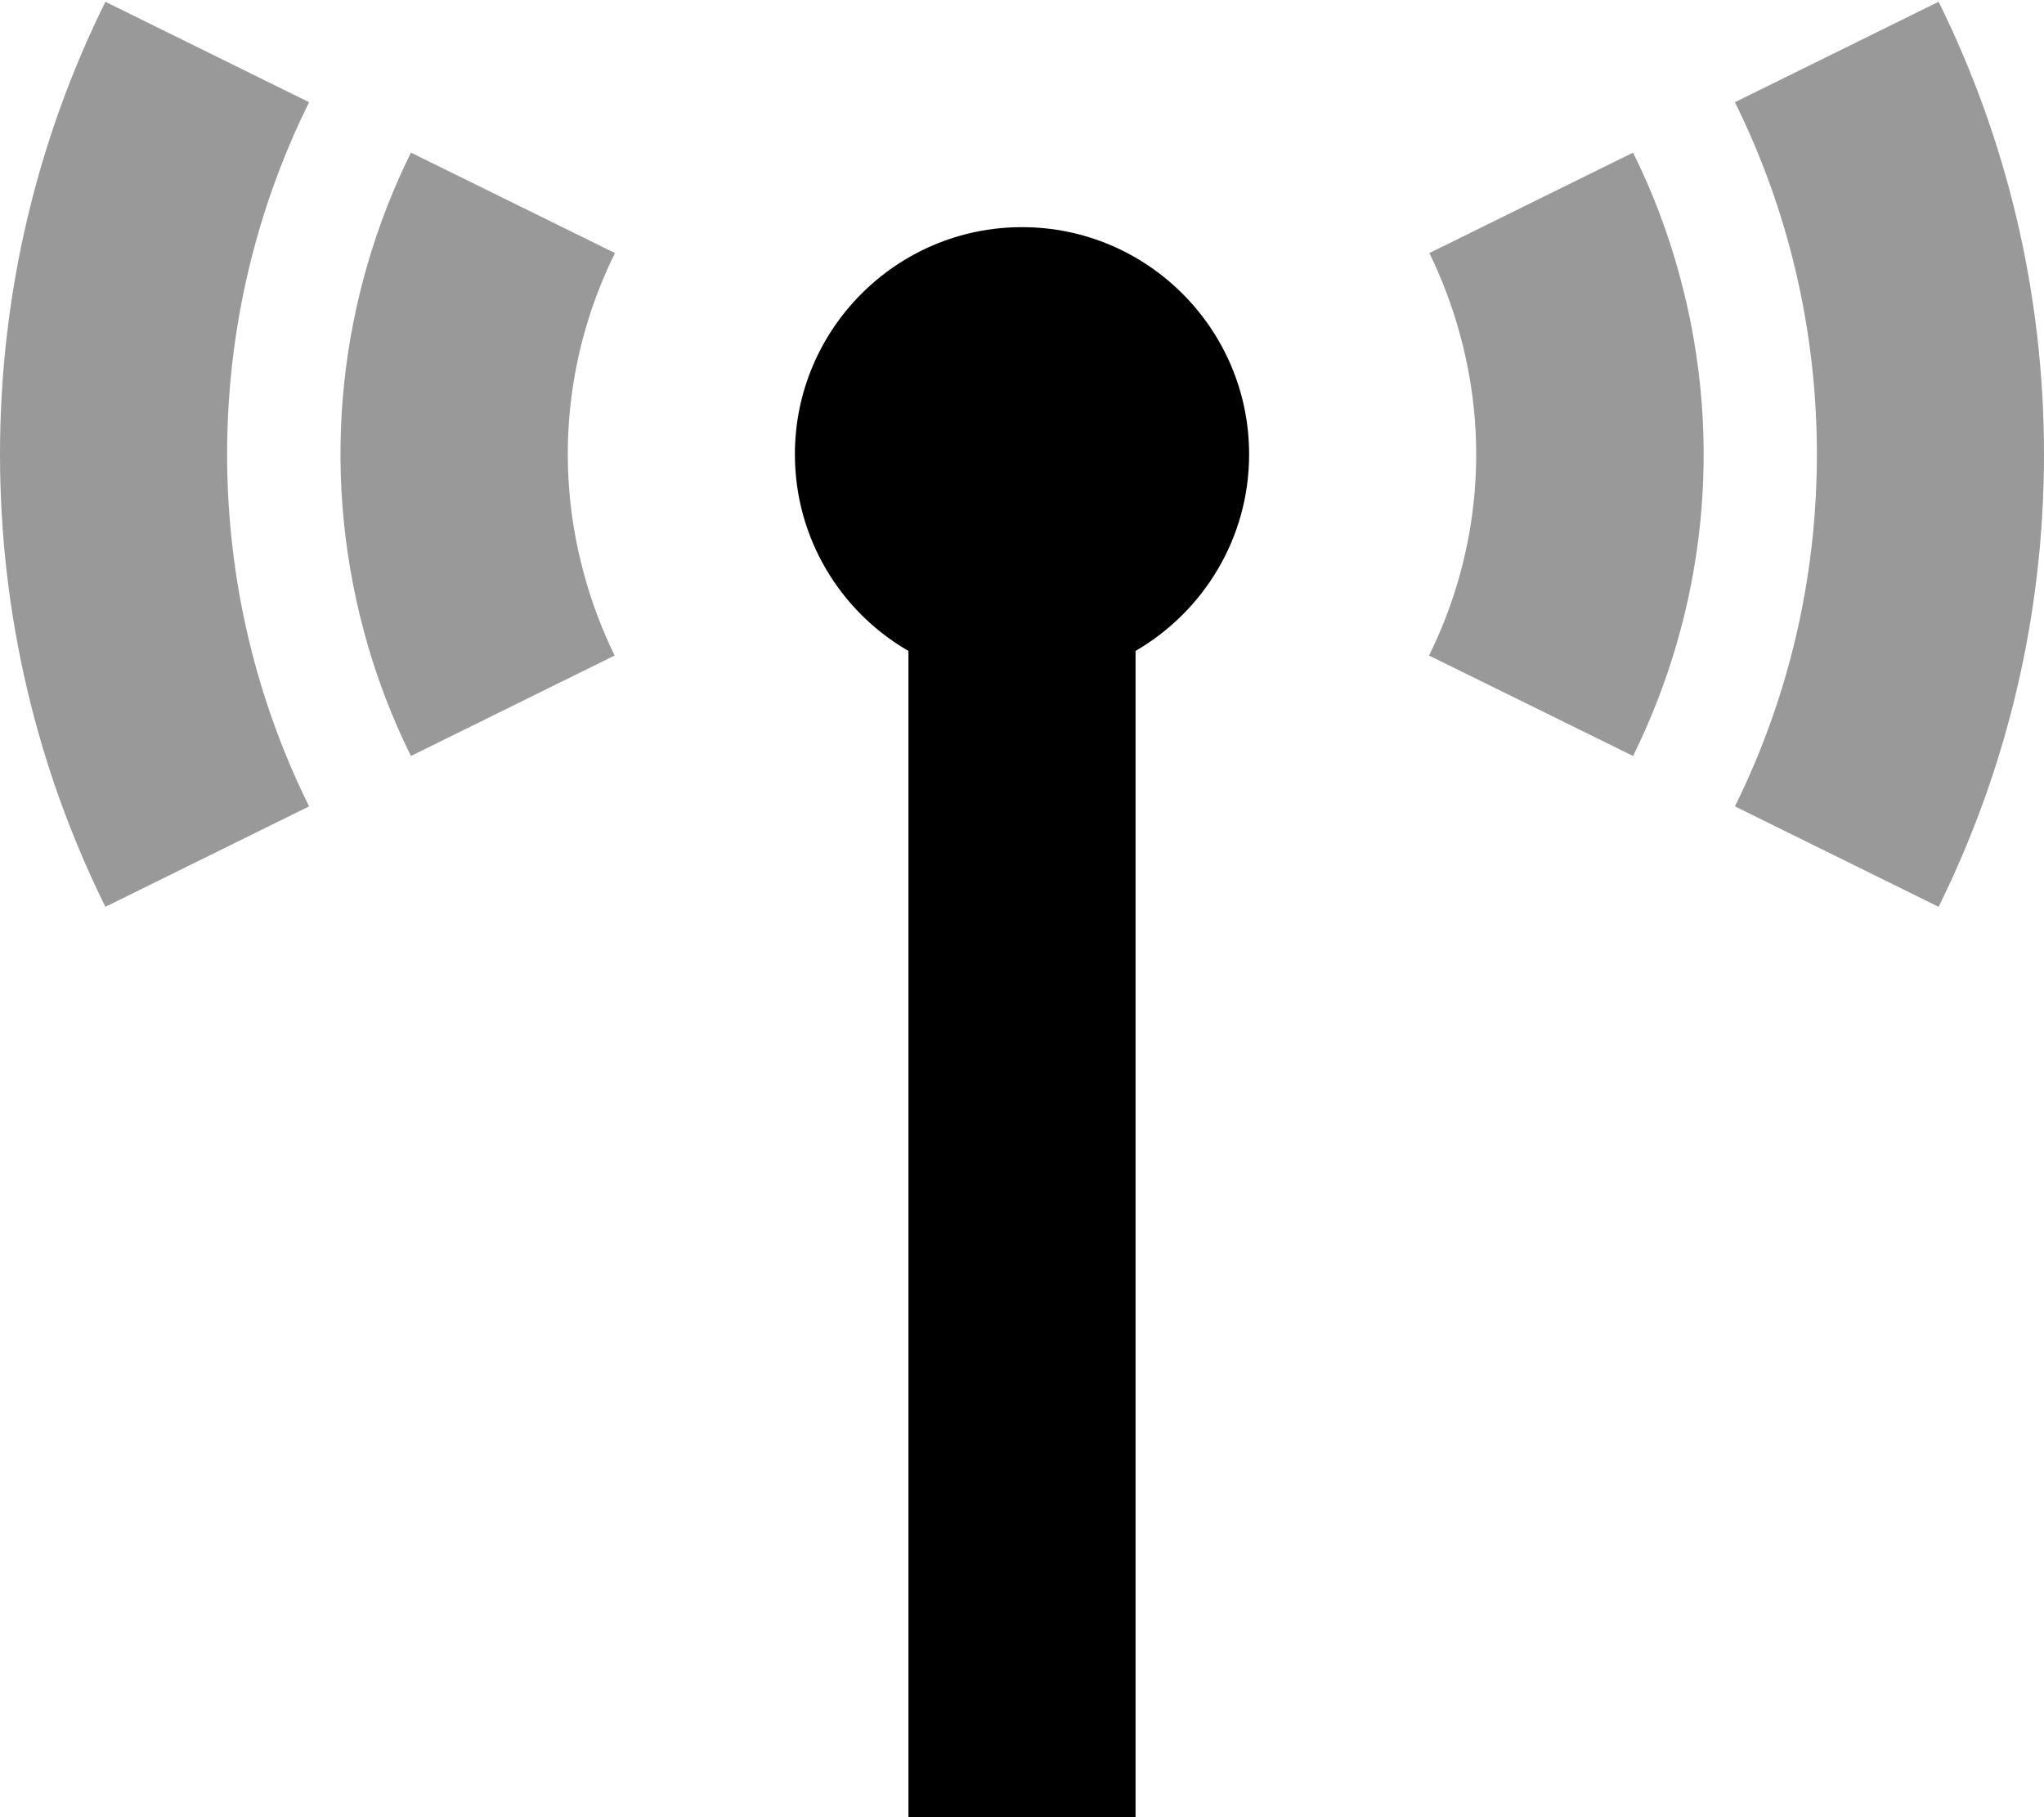
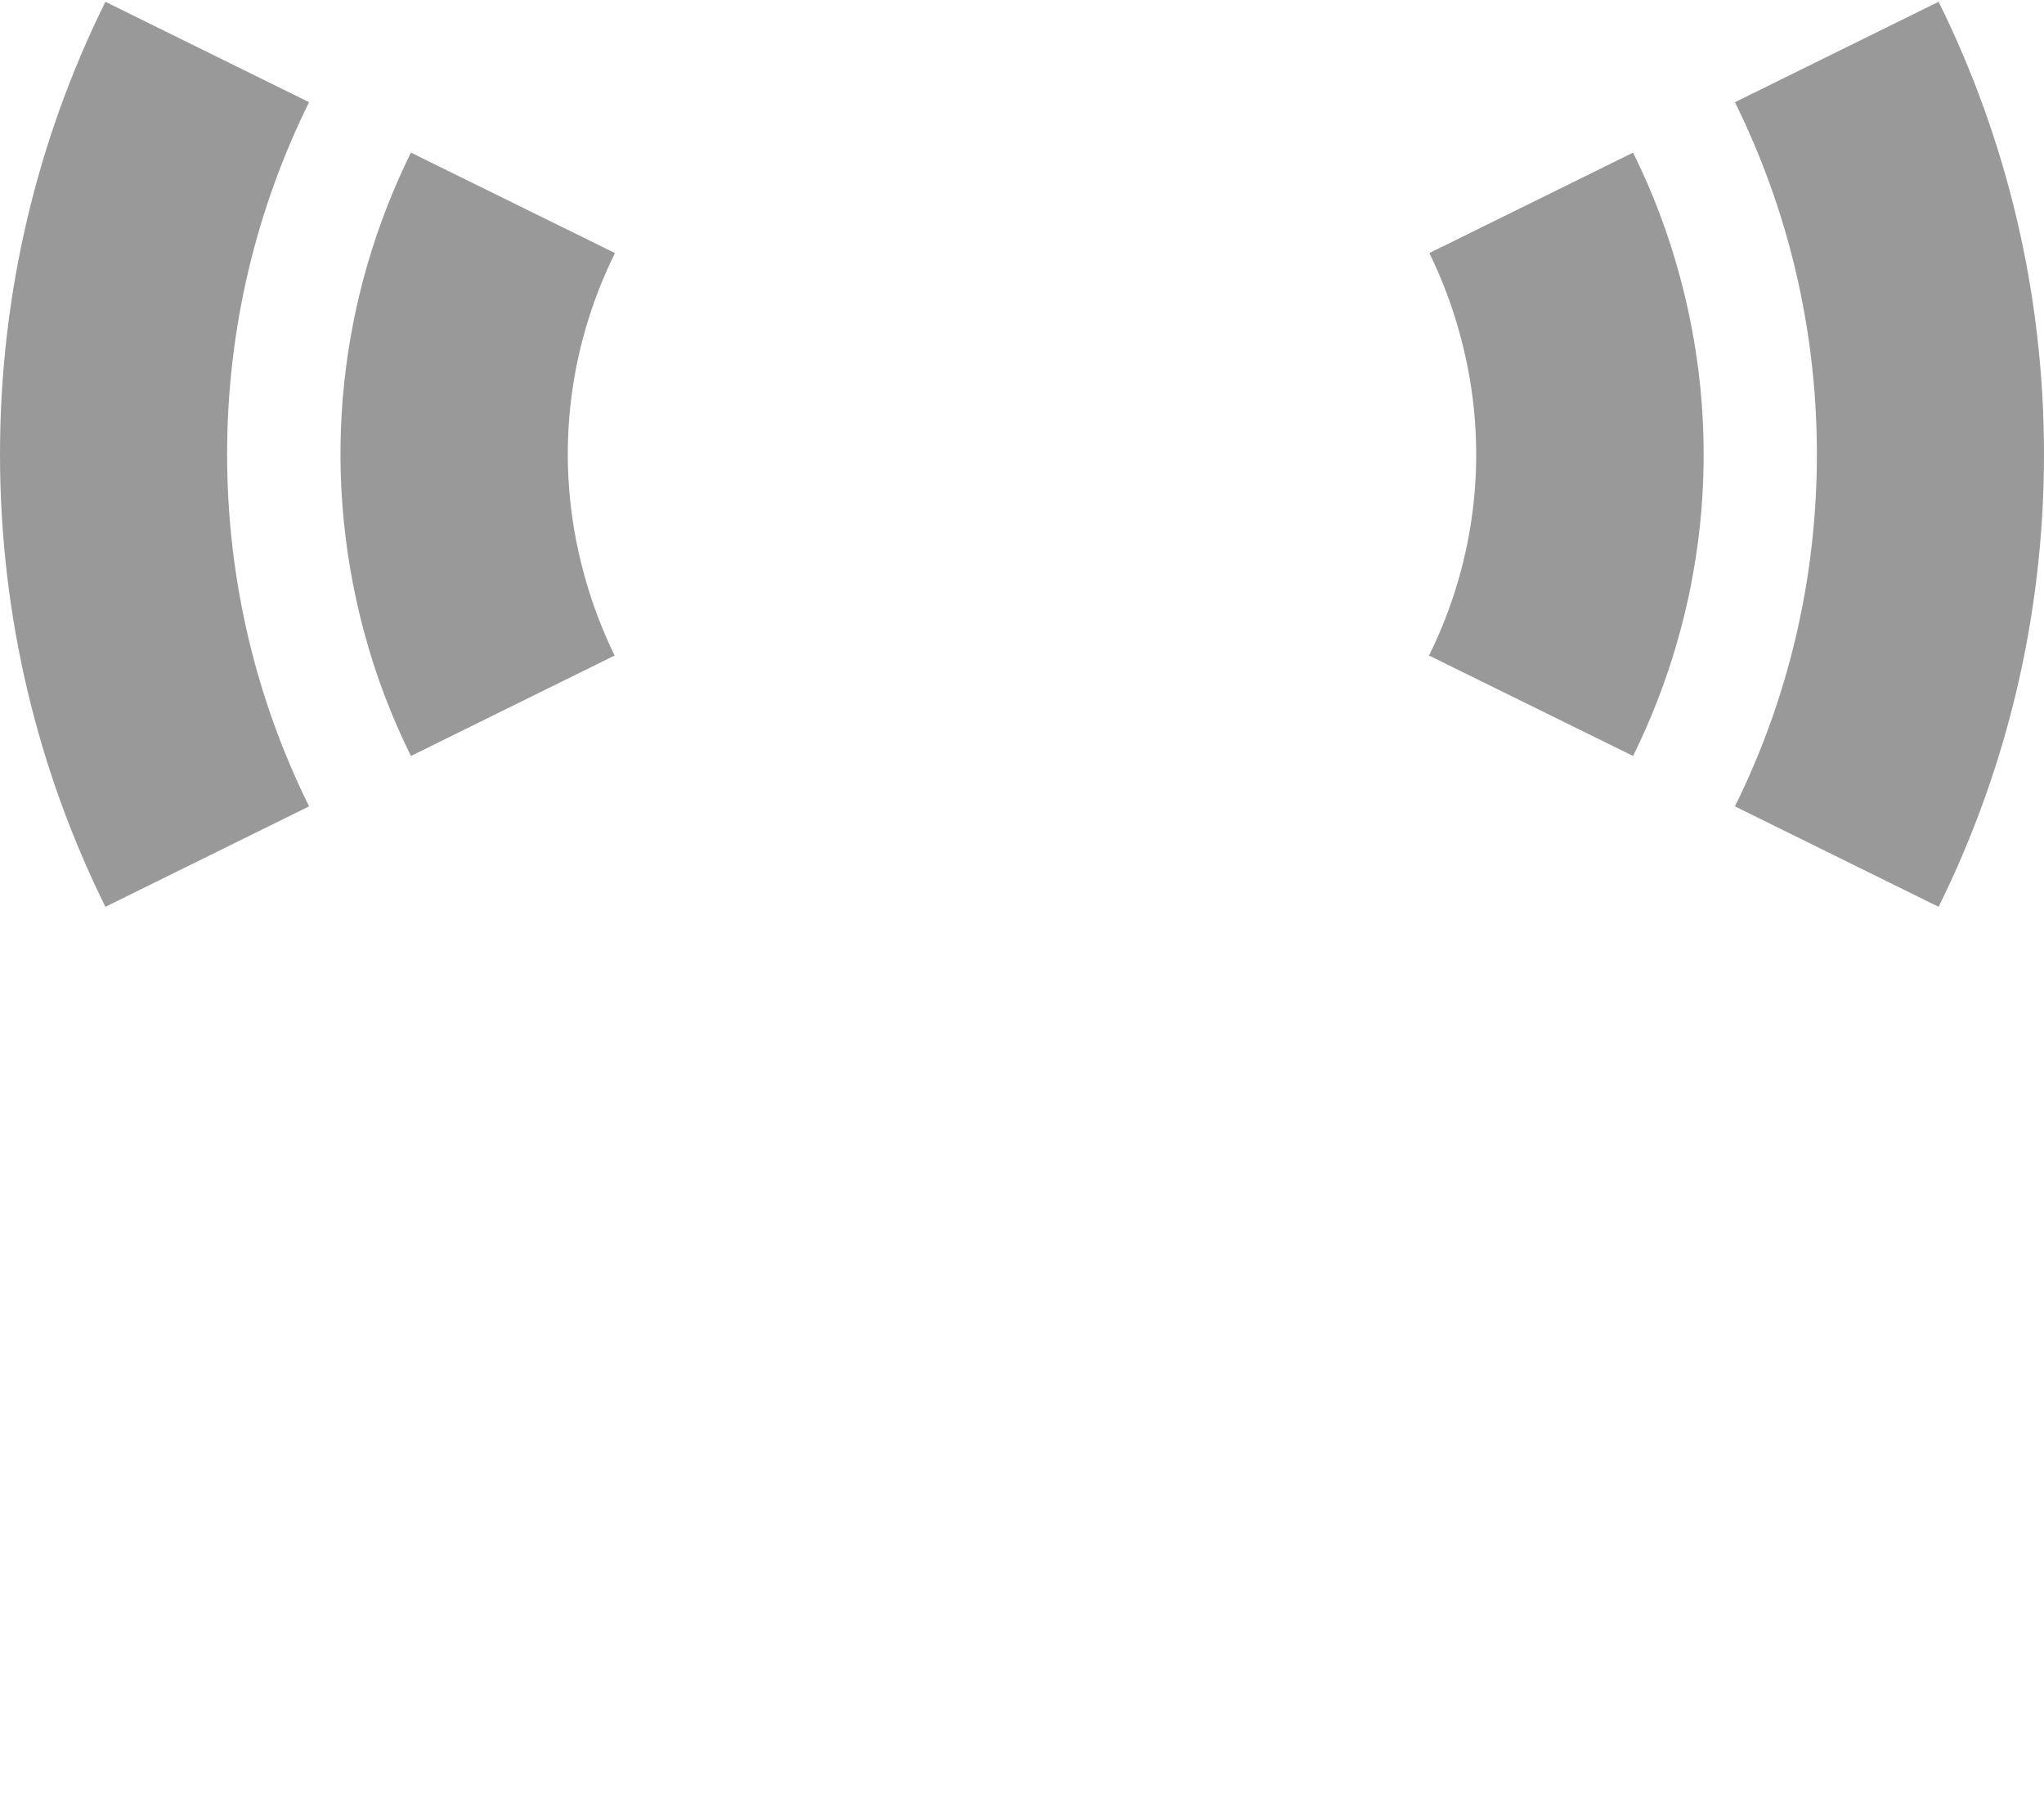
<svg xmlns="http://www.w3.org/2000/svg" viewBox="0 0 576 512">
  <defs>
    <style>.fa-secondary{opacity:.4}</style>
  </defs>
  <path class="fa-secondary" d="M0 128c0 45.8 10.7 89.1 29.7 127.5l57.4-28.3C72.3 197.3 64 163.6 64 128s8.3-69.3 23.1-99.2L29.7 .5C10.7 38.9 0 82.2 0 128zm102.5 49.7c3.3 12.4 7.8 24.2 13.3 35.3l57.4-28.3c-3.6-7.4-6.6-15.3-8.8-23.6c-8.4-31.3-4.4-62.9 8.9-89.8L115.8 43C95.9 83.3 90 130.8 102.5 177.7zM402.8 71.3c3.6 7.4 6.6 15.3 8.8 23.6c8.4 31.3 4.4 62.9-8.9 89.8L460.2 213c19.9-40.3 25.9-87.8 13.3-134.7c-3.3-12.4-7.8-24.2-13.3-35.3L402.8 71.3zm86.1-42.5C503.7 58.7 512 92.4 512 128s-8.3 69.3-23.1 99.2l57.4 28.3c19-38.4 29.7-81.7 29.7-127.5s-10.7-89.1-29.7-127.5L488.9 28.8z" />
-   <path class="fa-primary" d="M320 183.4c19.1-11.1 32-31.7 32-55.4c0-35.3-28.7-64-64-64s-64 28.7-64 64c0 23.7 12.9 44.4 32 55.4L256 480l0 32 64 0 0-32 0-296.6z" />
</svg>